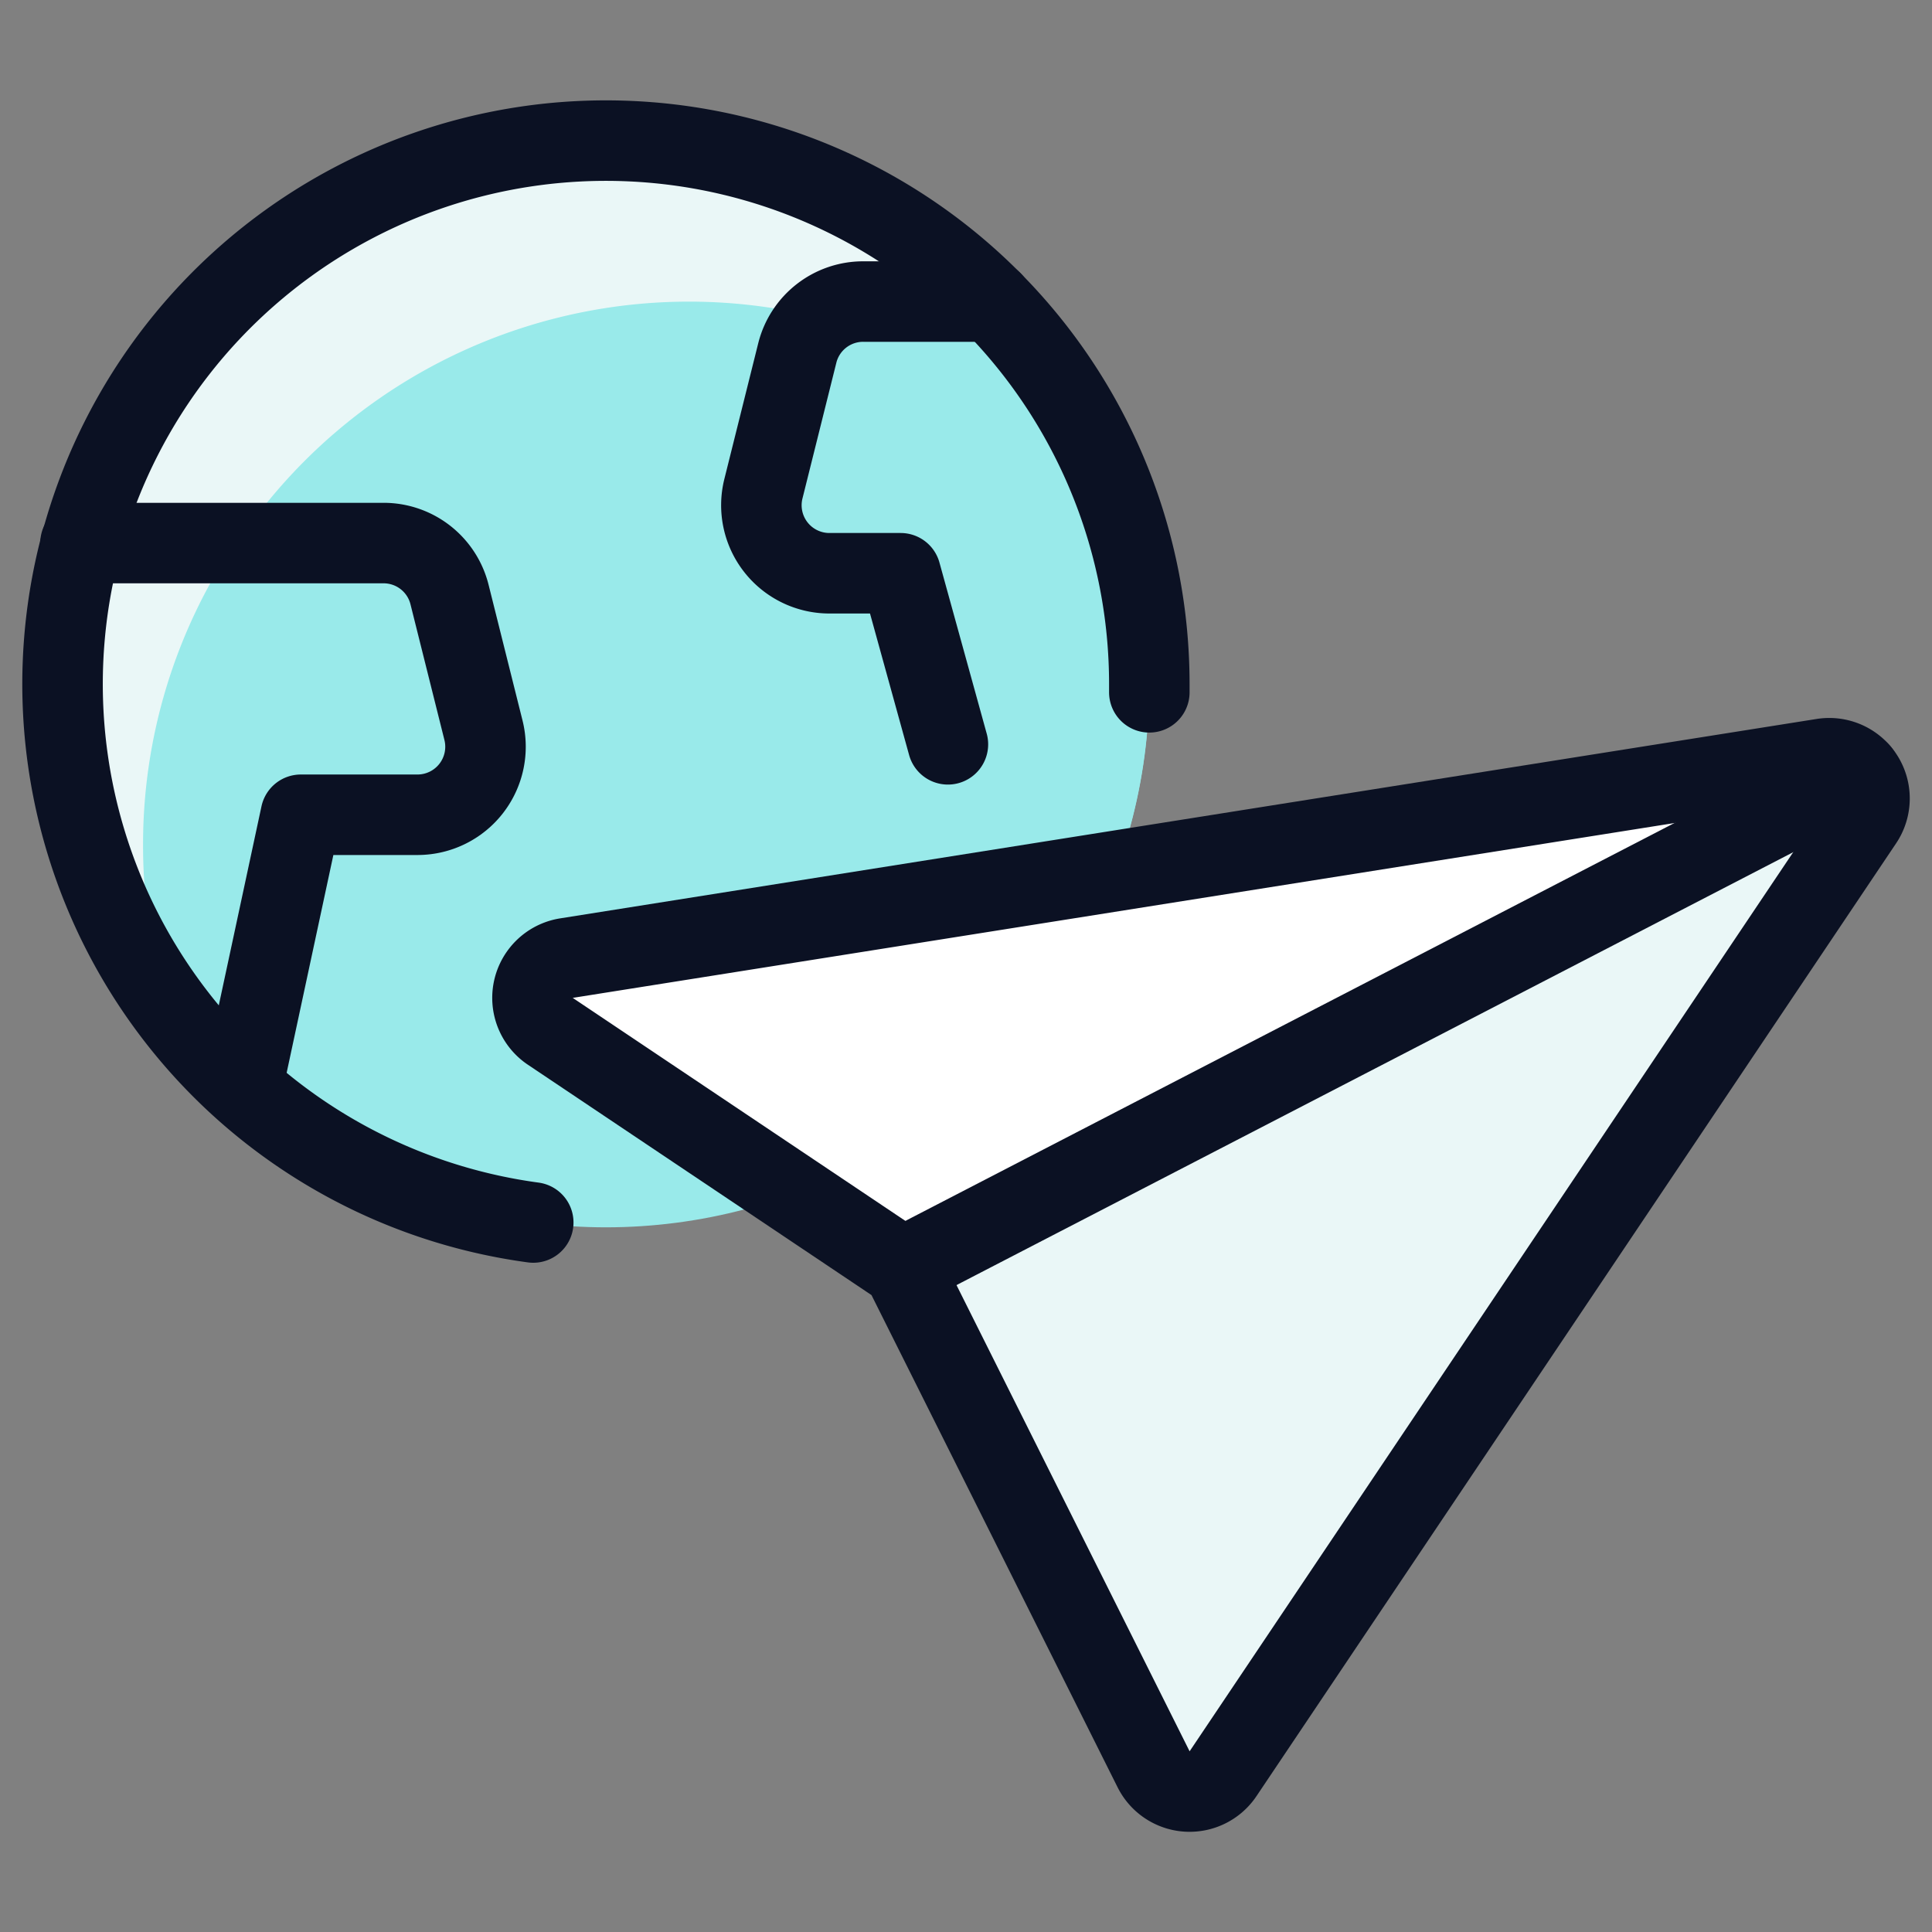
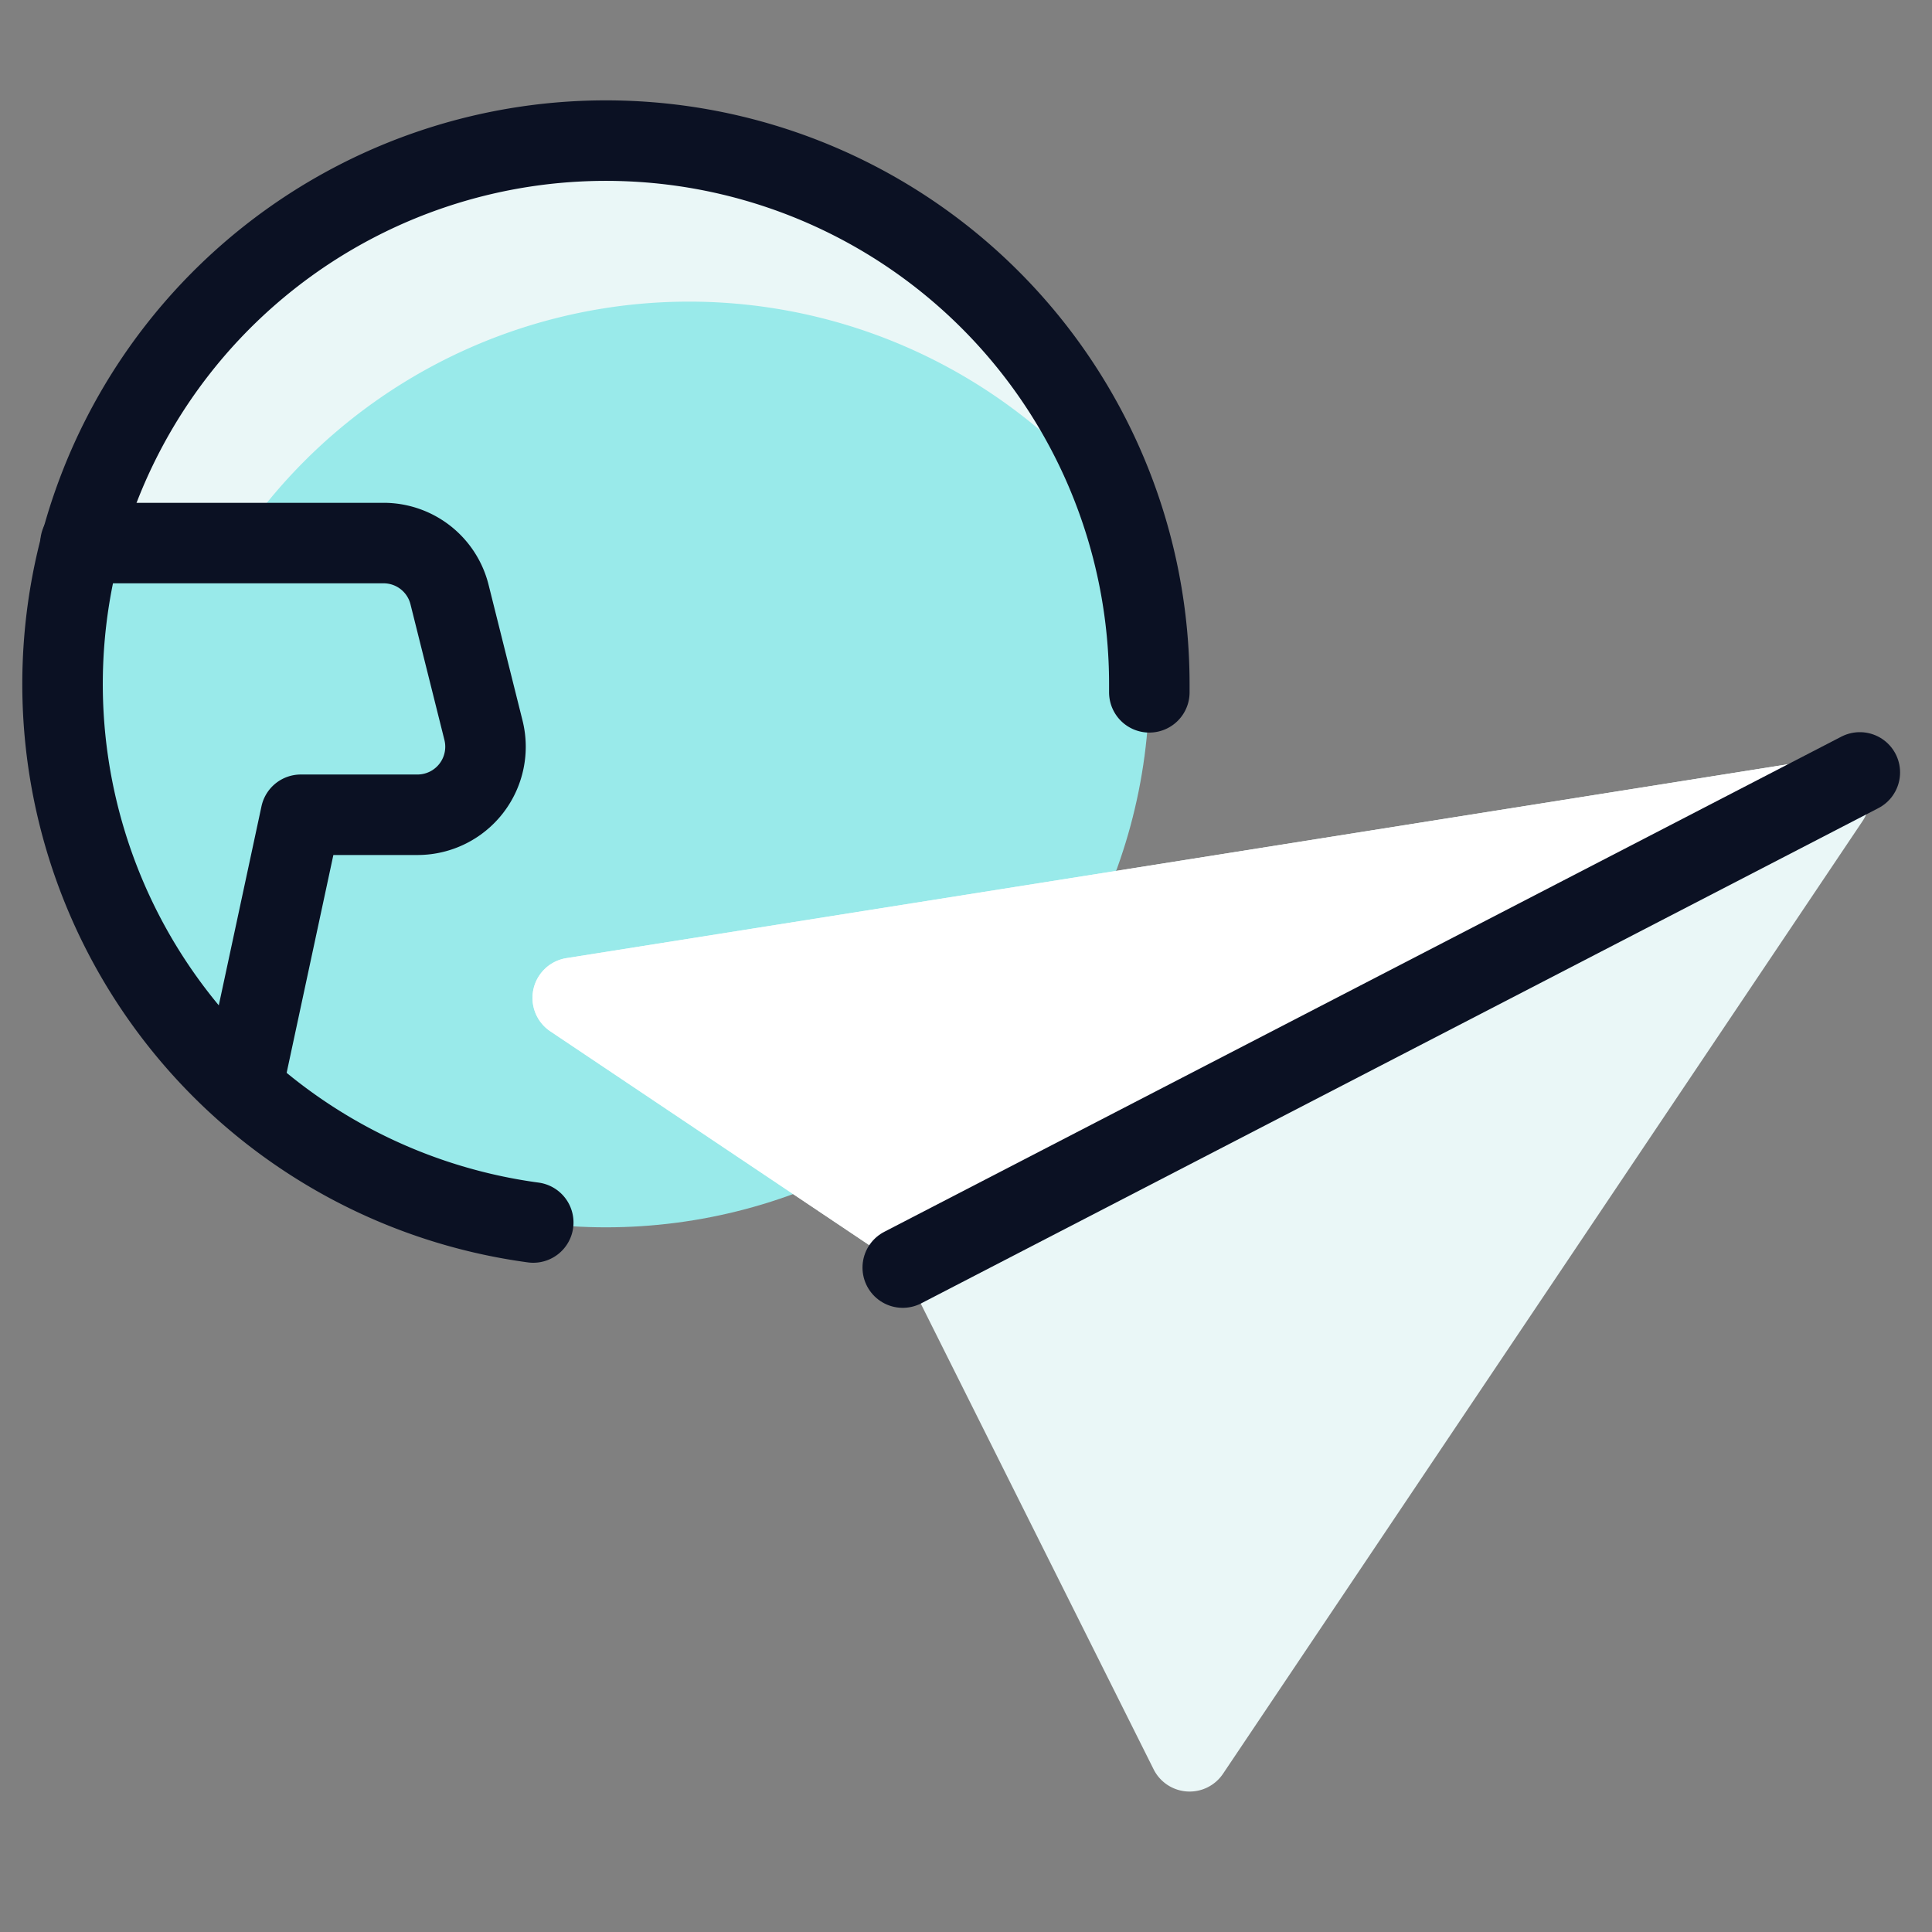
<svg xmlns="http://www.w3.org/2000/svg" viewBox="0 0 400 400">
  <rect x="0" y="0" width="400" height="400" fill="#808080" stroke="none" />
  <g transform="matrix(16.667,0,0,16.667,0,0)">
    <defs>
      <style>.a{fill:#99EAEA;}.b{fill:#EAF7F7;}.c{fill:#99EAEA;}.d{fill:#EAF7F7;}.e{fill:none;stroke:#0B1123;stroke-linecap:round;stroke-linejoin:round;}.f{fill:#EAF7F7;}.g{fill:#ffffff;}</style>
    </defs>
    <circle class="a" cx="7.527" cy="8.496" r="6.75" />
    <path class="b" d="M1.808,10.5A6.751,6.751,0,0,1,14.015,6.522,6.751,6.751,0,1,0,2.1,12.469,6.733,6.733,0,0,1,1.808,10.5Z" />
    <path class="c" d="M5.187,10.121a.845.845,0,0,0,.819-1.049L5.584,7.385a.843.843,0,0,0-.819-.639H1.007a6.753,6.753,0,0,0,2,6.764l.728-3.389Z" />
-     <path class="d" d="M1.777,10.5a6.716,6.716,0,0,1,1.137-3.75H1.007a6.754,6.754,0,0,0,1.064,5.723A6.733,6.733,0,0,1,1.777,10.5Z" />
-     <path class="c" d="M12.323,3.746h-1.6a.843.843,0,0,0-.819.639L9.483,6.072A.845.845,0,0,0,10.3,7.121h.888l1.561,5.649a6.749,6.749,0,0,0-.428-9.024Z" />
    <path class="e" d="M3.022,13.454l.715-3.333h1.45a.845.845,0,0,0,.819-1.049L5.584,7.385a.844.844,0,0,0-.819-.639H1" />
    <path class="e" d="M6.624,15.186A6.75,6.75,0,1,1,14.277,8.5c0,.035,0,.07,0,.1" />
-     <path class="e" d="M12.323,3.746h-1.6a.843.843,0,0,0-.819.639L9.483,6.072A.845.845,0,0,0,10.3,7.121h.888l.587,2.125" />
    <path class="f" d="M15.193,22.033a.5.5,0,0,1-.863-.055l-3.116-6.232L6.836,12.811a.5.5,0,0,1,.2-.909L22.644,9.425a.5.5,0,0,1,.494.773Z" />
    <path class="g" d="M11.214,15.746,6.836,12.811a.5.5,0,0,1,.2-.909L22.644,9.425a.5.5,0,0,1,.5.225Z" />
-     <path class="e" d="M15.193,22.033a.5.5,0,0,1-.863-.055l-3.116-6.232L6.836,12.811a.5.5,0,0,1,.2-.909L22.644,9.425a.5.5,0,0,1,.494.773Z" />
    <line class="e" x1="11.214" y1="15.746" x2="23.103" y2="9.595" />
  </g>
</svg>